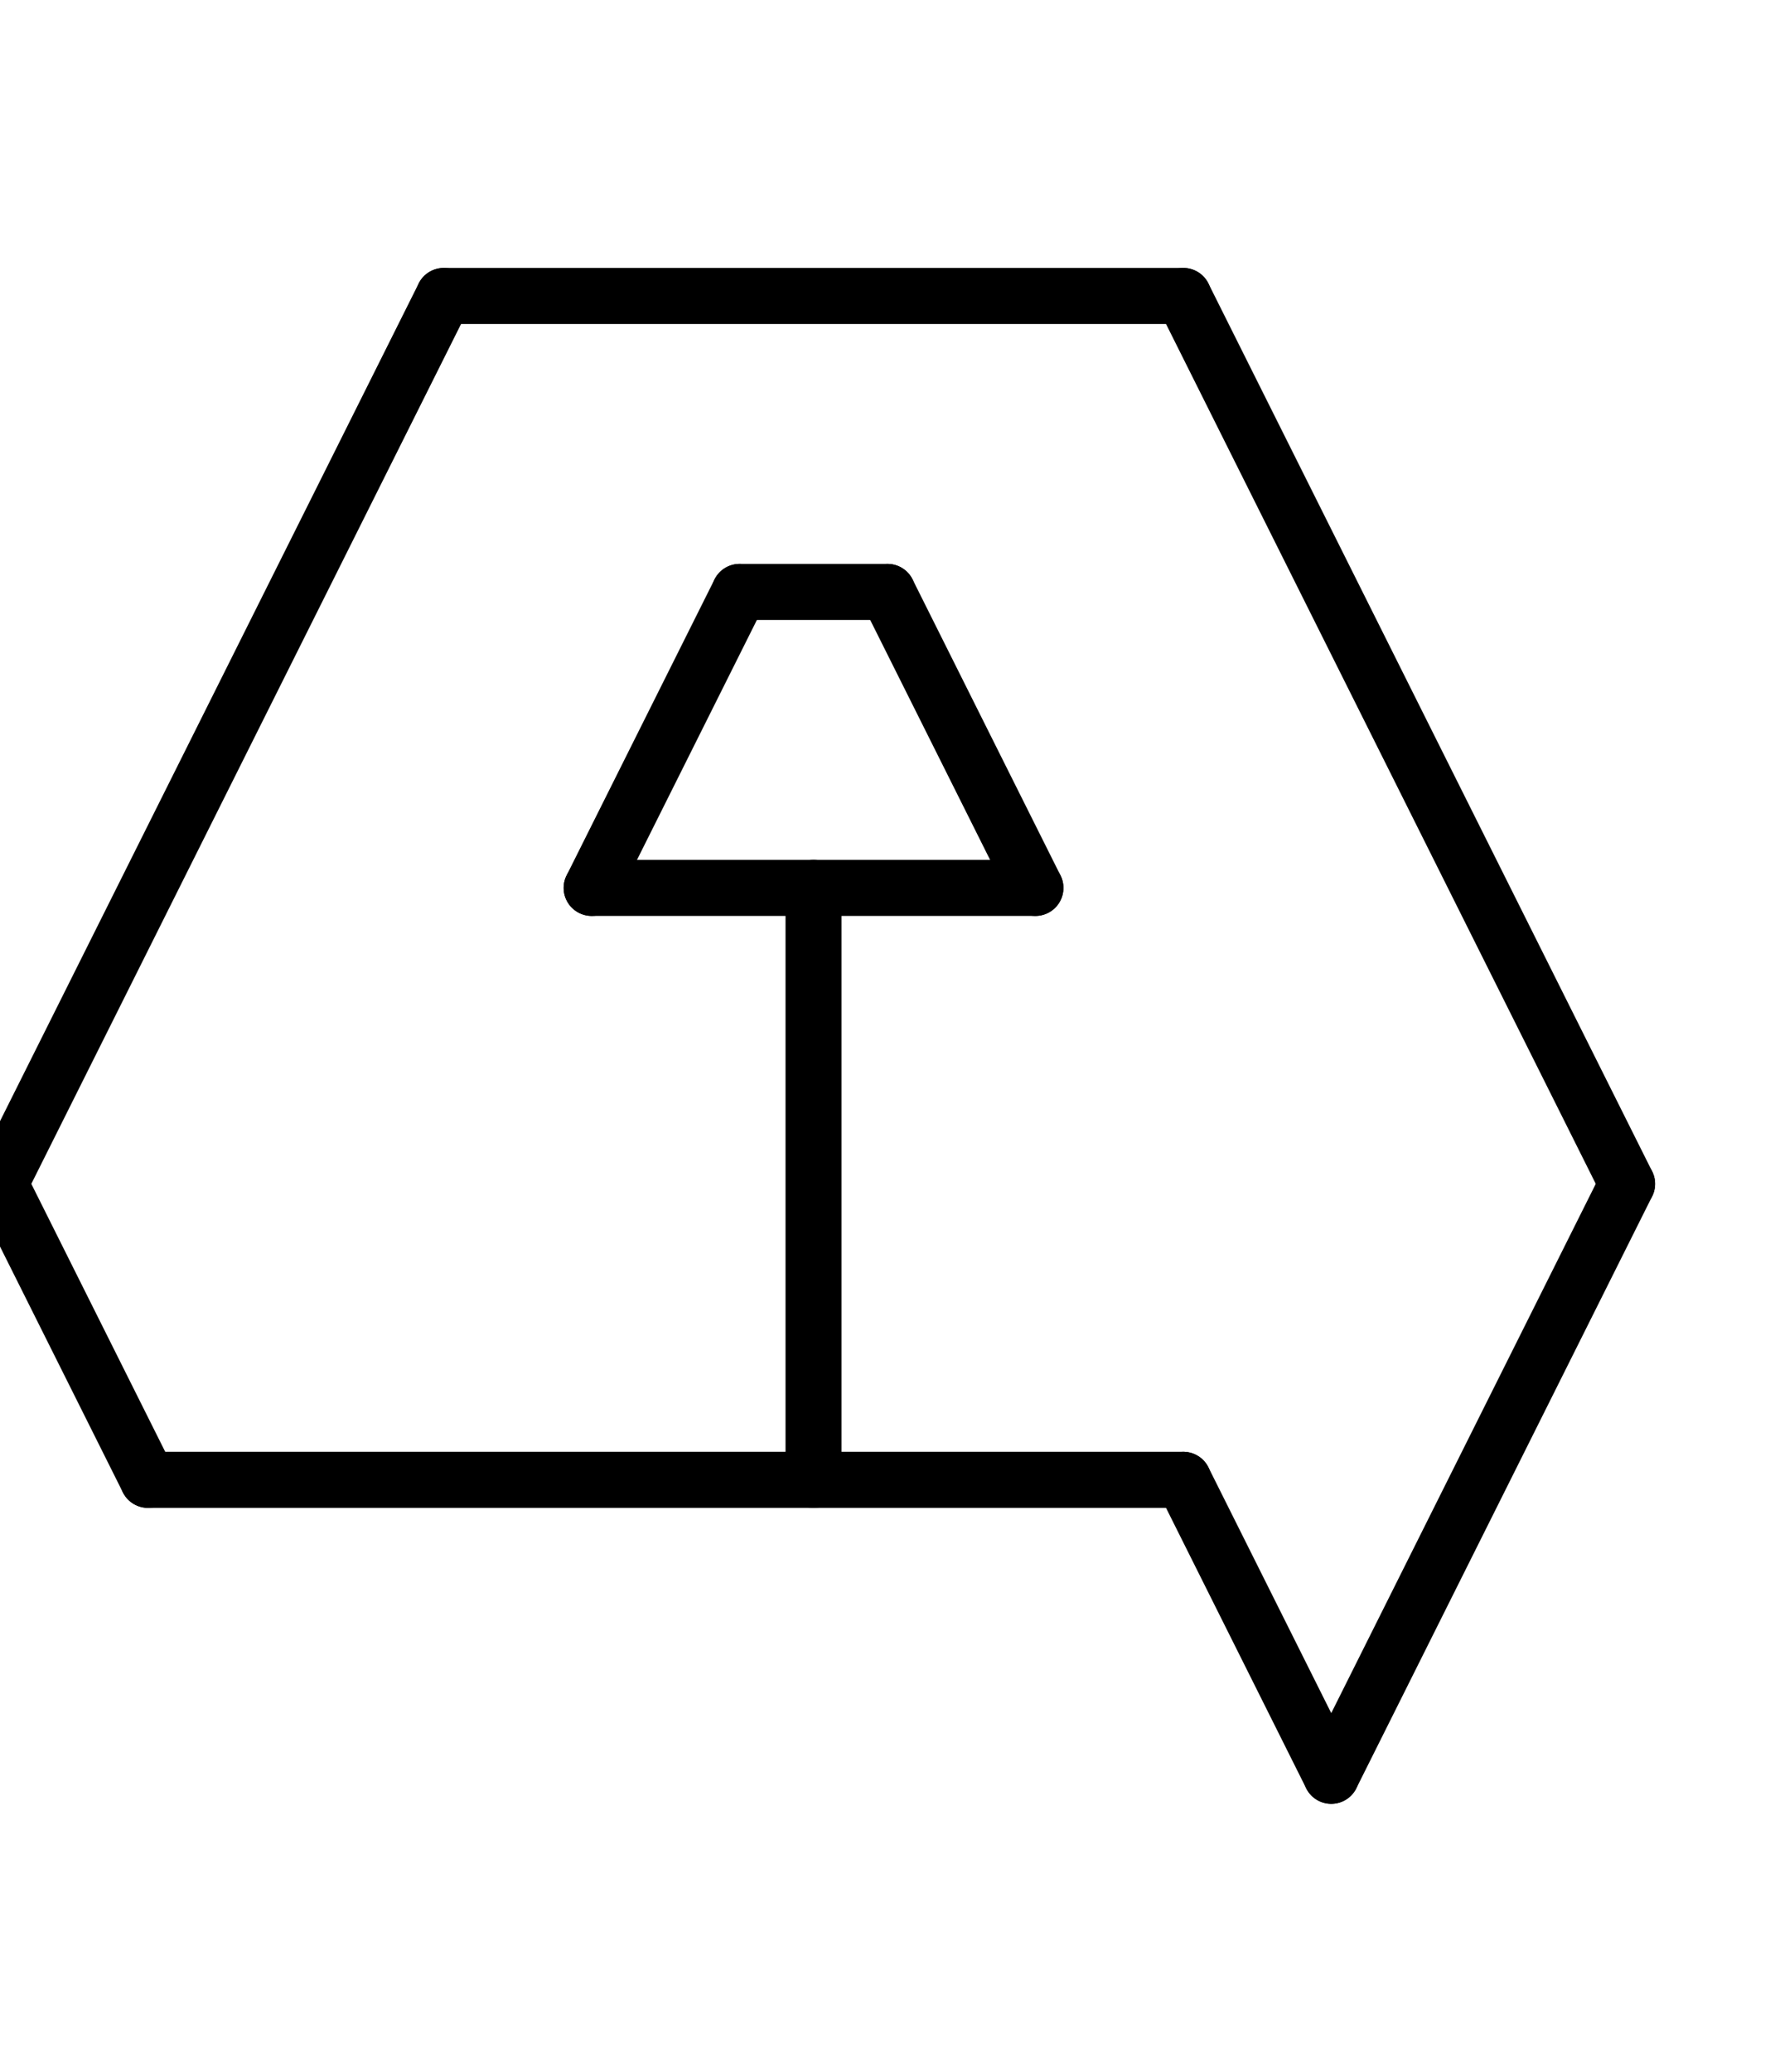
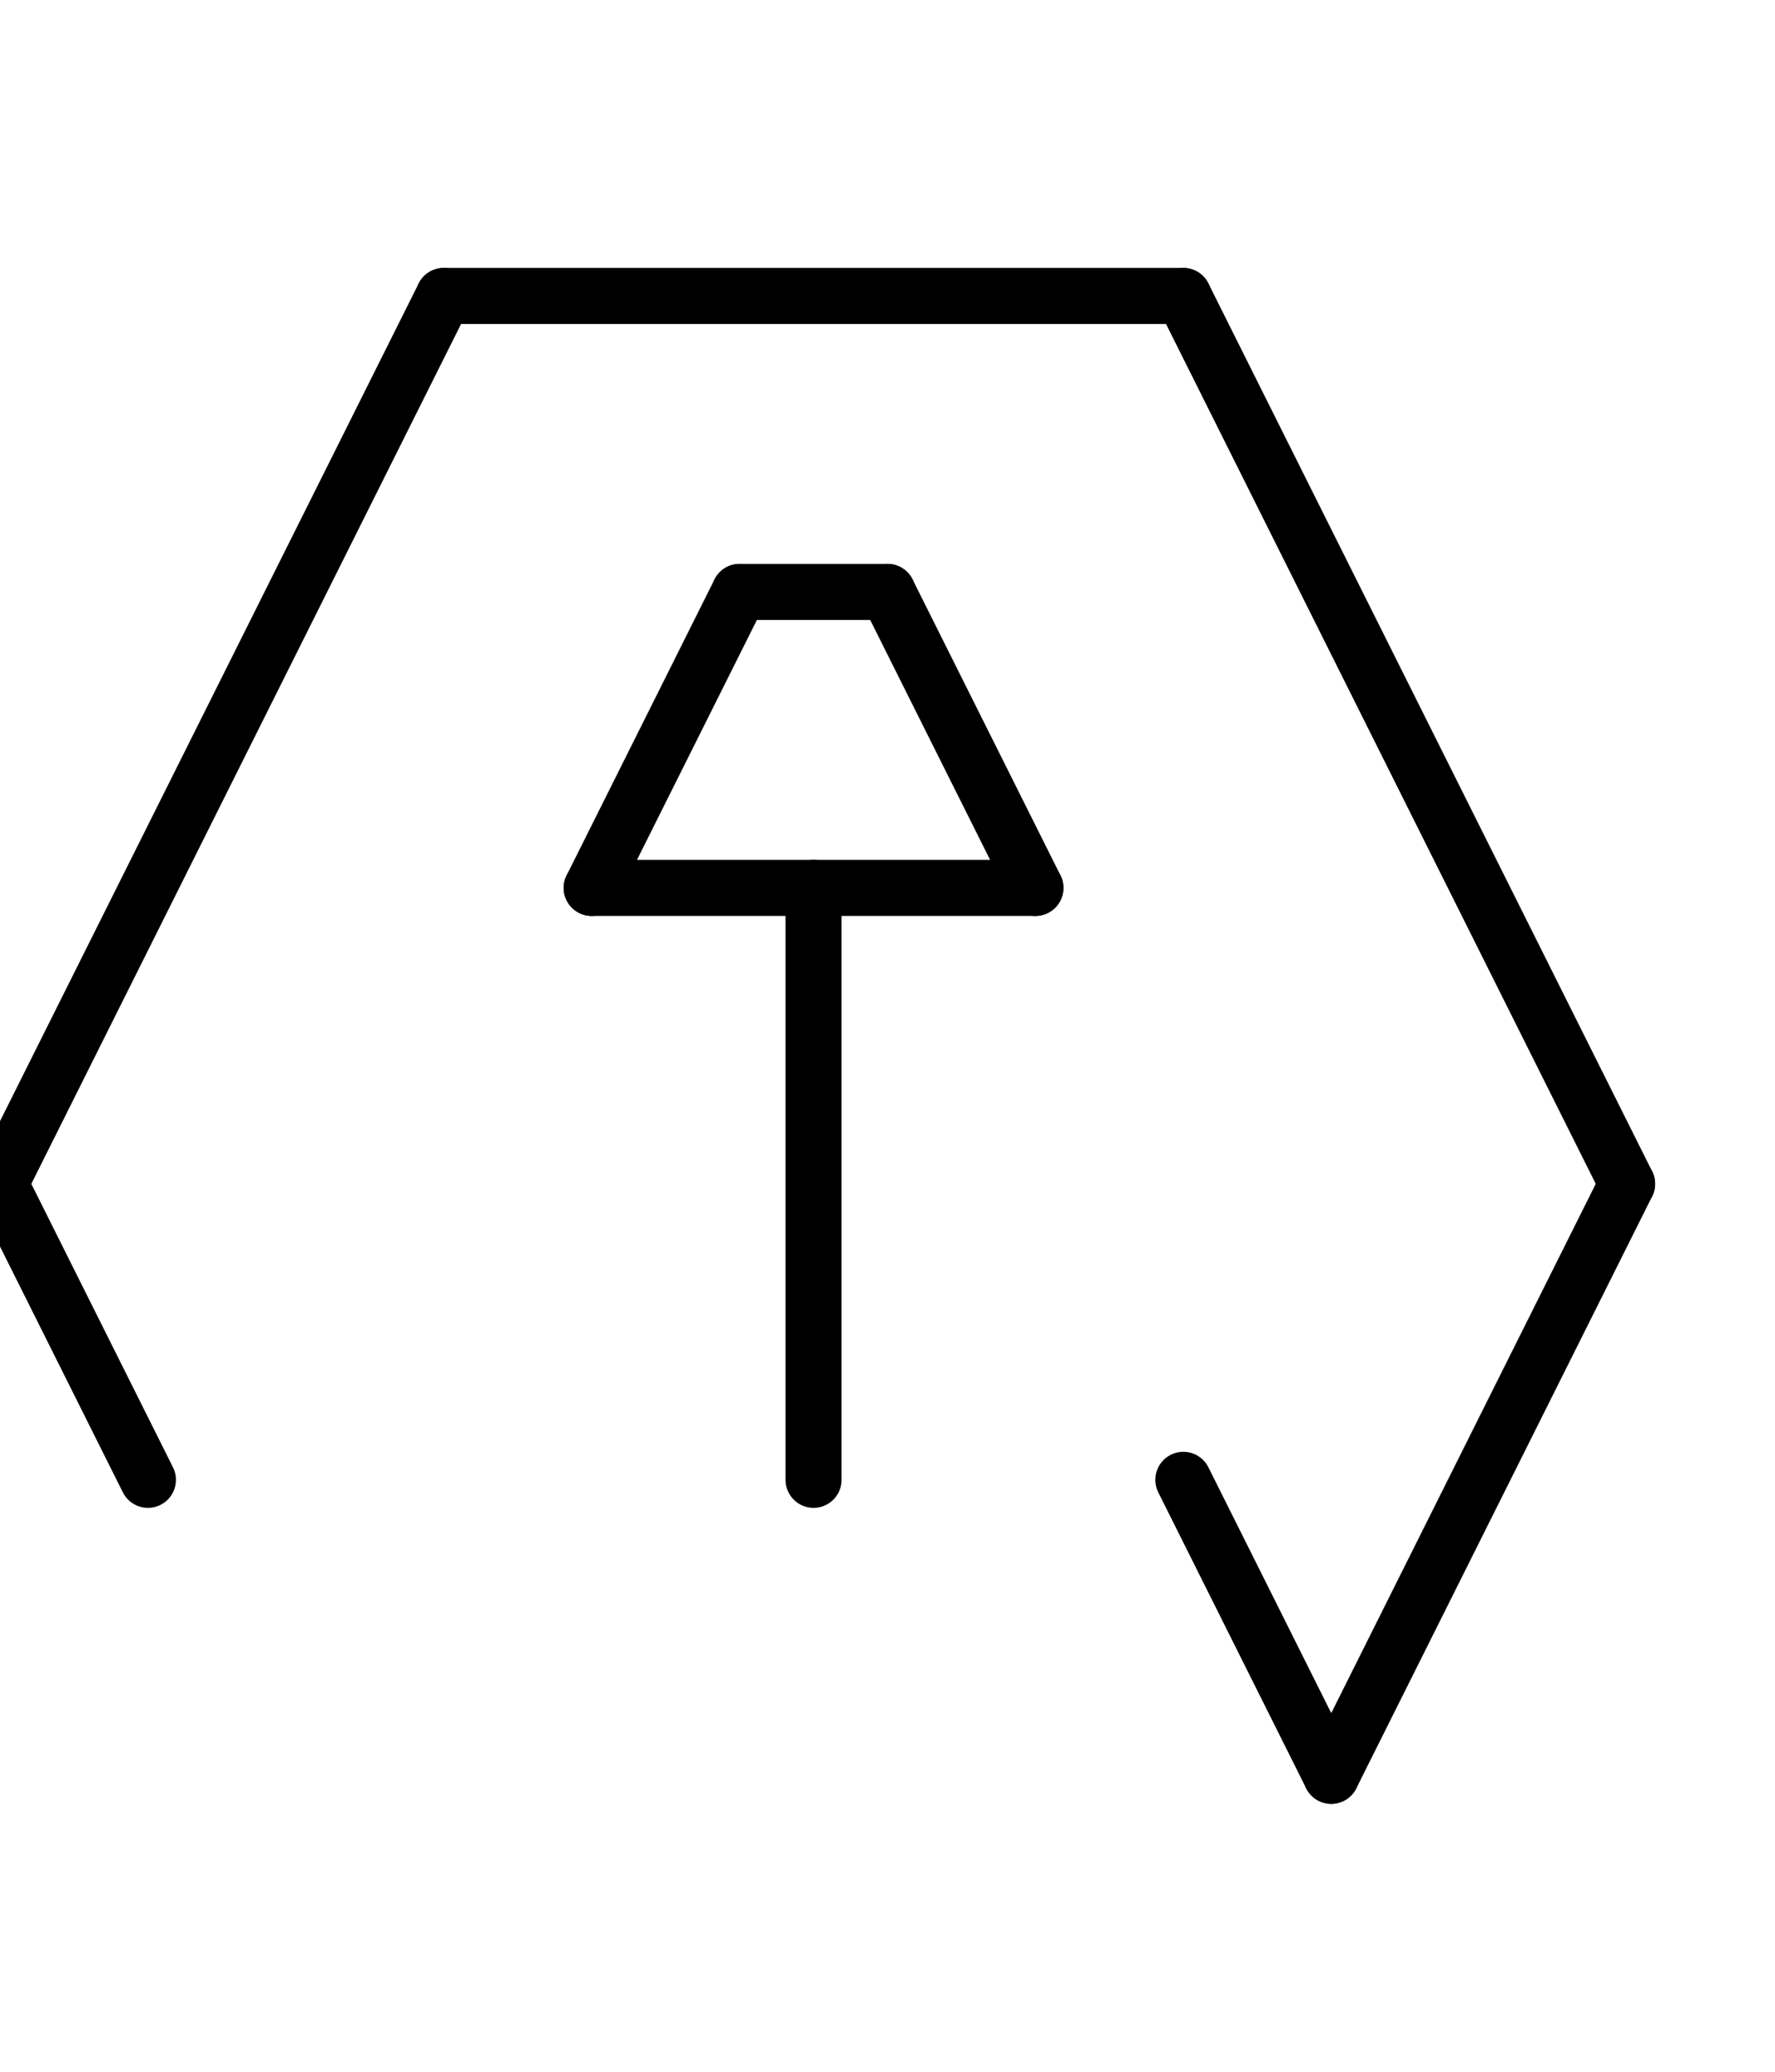
<svg xmlns="http://www.w3.org/2000/svg" width="63.36" height="73.92" class="svgbob">
  <style>.svgbob line, .svgbob path, .svgbob circle, .svgbob rect, .svgbob polygon {
  stroke: black;
  stroke-width: 2;
  stroke-opacity: 1;
  fill-opacity: 1;
  stroke-linecap: round;
  stroke-linejoin: miter;
}

.svgbob text {
  white-space: pre;
  fill: black;
  font-family: Iosevka Fixed, monospace;
  font-size: 14px;
}

.svgbob rect.backdrop {
  stroke: none;
  fill: white;
}

.svgbob .broken {
  stroke-dasharray: 8;
}

.svgbob .filled {
  fill: black;
}

.svgbob .bg_filled {
  fill: white;
  stroke-width: 1;
}

.svgbob .nofill {
  fill: white;
}

.svgbob .end_marked_arrow {
  marker-end: url(#arrow);
}

.svgbob .start_marked_arrow {
  marker-start: url(#arrow);
}

.svgbob .end_marked_diamond {
  marker-end: url(#diamond);
}

.svgbob .start_marked_diamond {
  marker-start: url(#diamond);
}

.svgbob .end_marked_circle {
  marker-end: url(#circle);
}

.svgbob .start_marked_circle {
  marker-start: url(#circle);
}

.svgbob .end_marked_open_circle {
  marker-end: url(#open_circle);
}

.svgbob .start_marked_open_circle {
  marker-start: url(#open_circle);
}

.svgbob .end_marked_big_open_circle {
  marker-end: url(#big_open_circle);
}

.svgbob .start_marked_big_open_circle {
  marker-start: url(#big_open_circle);
}

</style>
  <defs>
    <marker id="arrow" viewBox="-2 -2 8 8" refX="4" refY="2" markerWidth="7" markerHeight="7" orient="auto-start-reverse">
      <polygon points="0,0 0,4 4,2 0,0" />
    </marker>
    <marker id="diamond" viewBox="-2 -2 8 8" refX="4" refY="2" markerWidth="7" markerHeight="7" orient="auto-start-reverse">
      <polygon points="0,2 2,0 4,2 2,4 0,2" />
    </marker>
    <marker id="circle" viewBox="0 0 8 8" refX="4" refY="4" markerWidth="7" markerHeight="7" orient="auto-start-reverse">
      <circle cx="4" cy="4" r="2" class="filled" />
    </marker>
    <marker id="open_circle" viewBox="0 0 8 8" refX="4" refY="4" markerWidth="7" markerHeight="7" orient="auto-start-reverse">
      <circle cx="4" cy="4" r="2" class="bg_filled" />
    </marker>
    <marker id="big_open_circle" viewBox="0 0 8 8" refX="4" refY="4" markerWidth="7" markerHeight="7" orient="auto-start-reverse">
      <circle cx="4" cy="4" r="3" class="bg_filled" />
    </marker>
  </defs>
  <rect class="backdrop" x="0" y="0" width="63.36" height="73.92" />
  <g>
    <line x1="15.84" y1="10.56" x2="42.24" y2="10.56" class="solid" />
    <line x1="15.84" y1="10.56" x2="0" y2="42.24" class="solid" />
    <line x1="42.24" y1="10.56" x2="58.08" y2="42.24" class="solid" />
    <line x1="0" y1="42.24" x2="5.28" y2="52.8" class="solid" />
    <line x1="58.08" y1="42.24" x2="47.52" y2="63.36" class="solid" />
    <line x1="26.4" y1="21.12" x2="31.68" y2="21.12" class="solid" />
    <line x1="26.4" y1="21.12" x2="21.12" y2="31.68" class="solid" />
    <line x1="21.12" y1="31.68" x2="36.96" y2="31.68" class="solid" />
    <line x1="31.68" y1="21.12" x2="36.96" y2="31.68" class="solid" />
    <line x1="29.04" y1="31.68" x2="29.04" y2="52.8" class="solid" />
-     <line x1="5.28" y1="52.8" x2="42.24" y2="52.8" class="solid" />
    <line x1="42.24" y1="52.8" x2="47.52" y2="63.36" class="solid" />
  </g>
</svg>